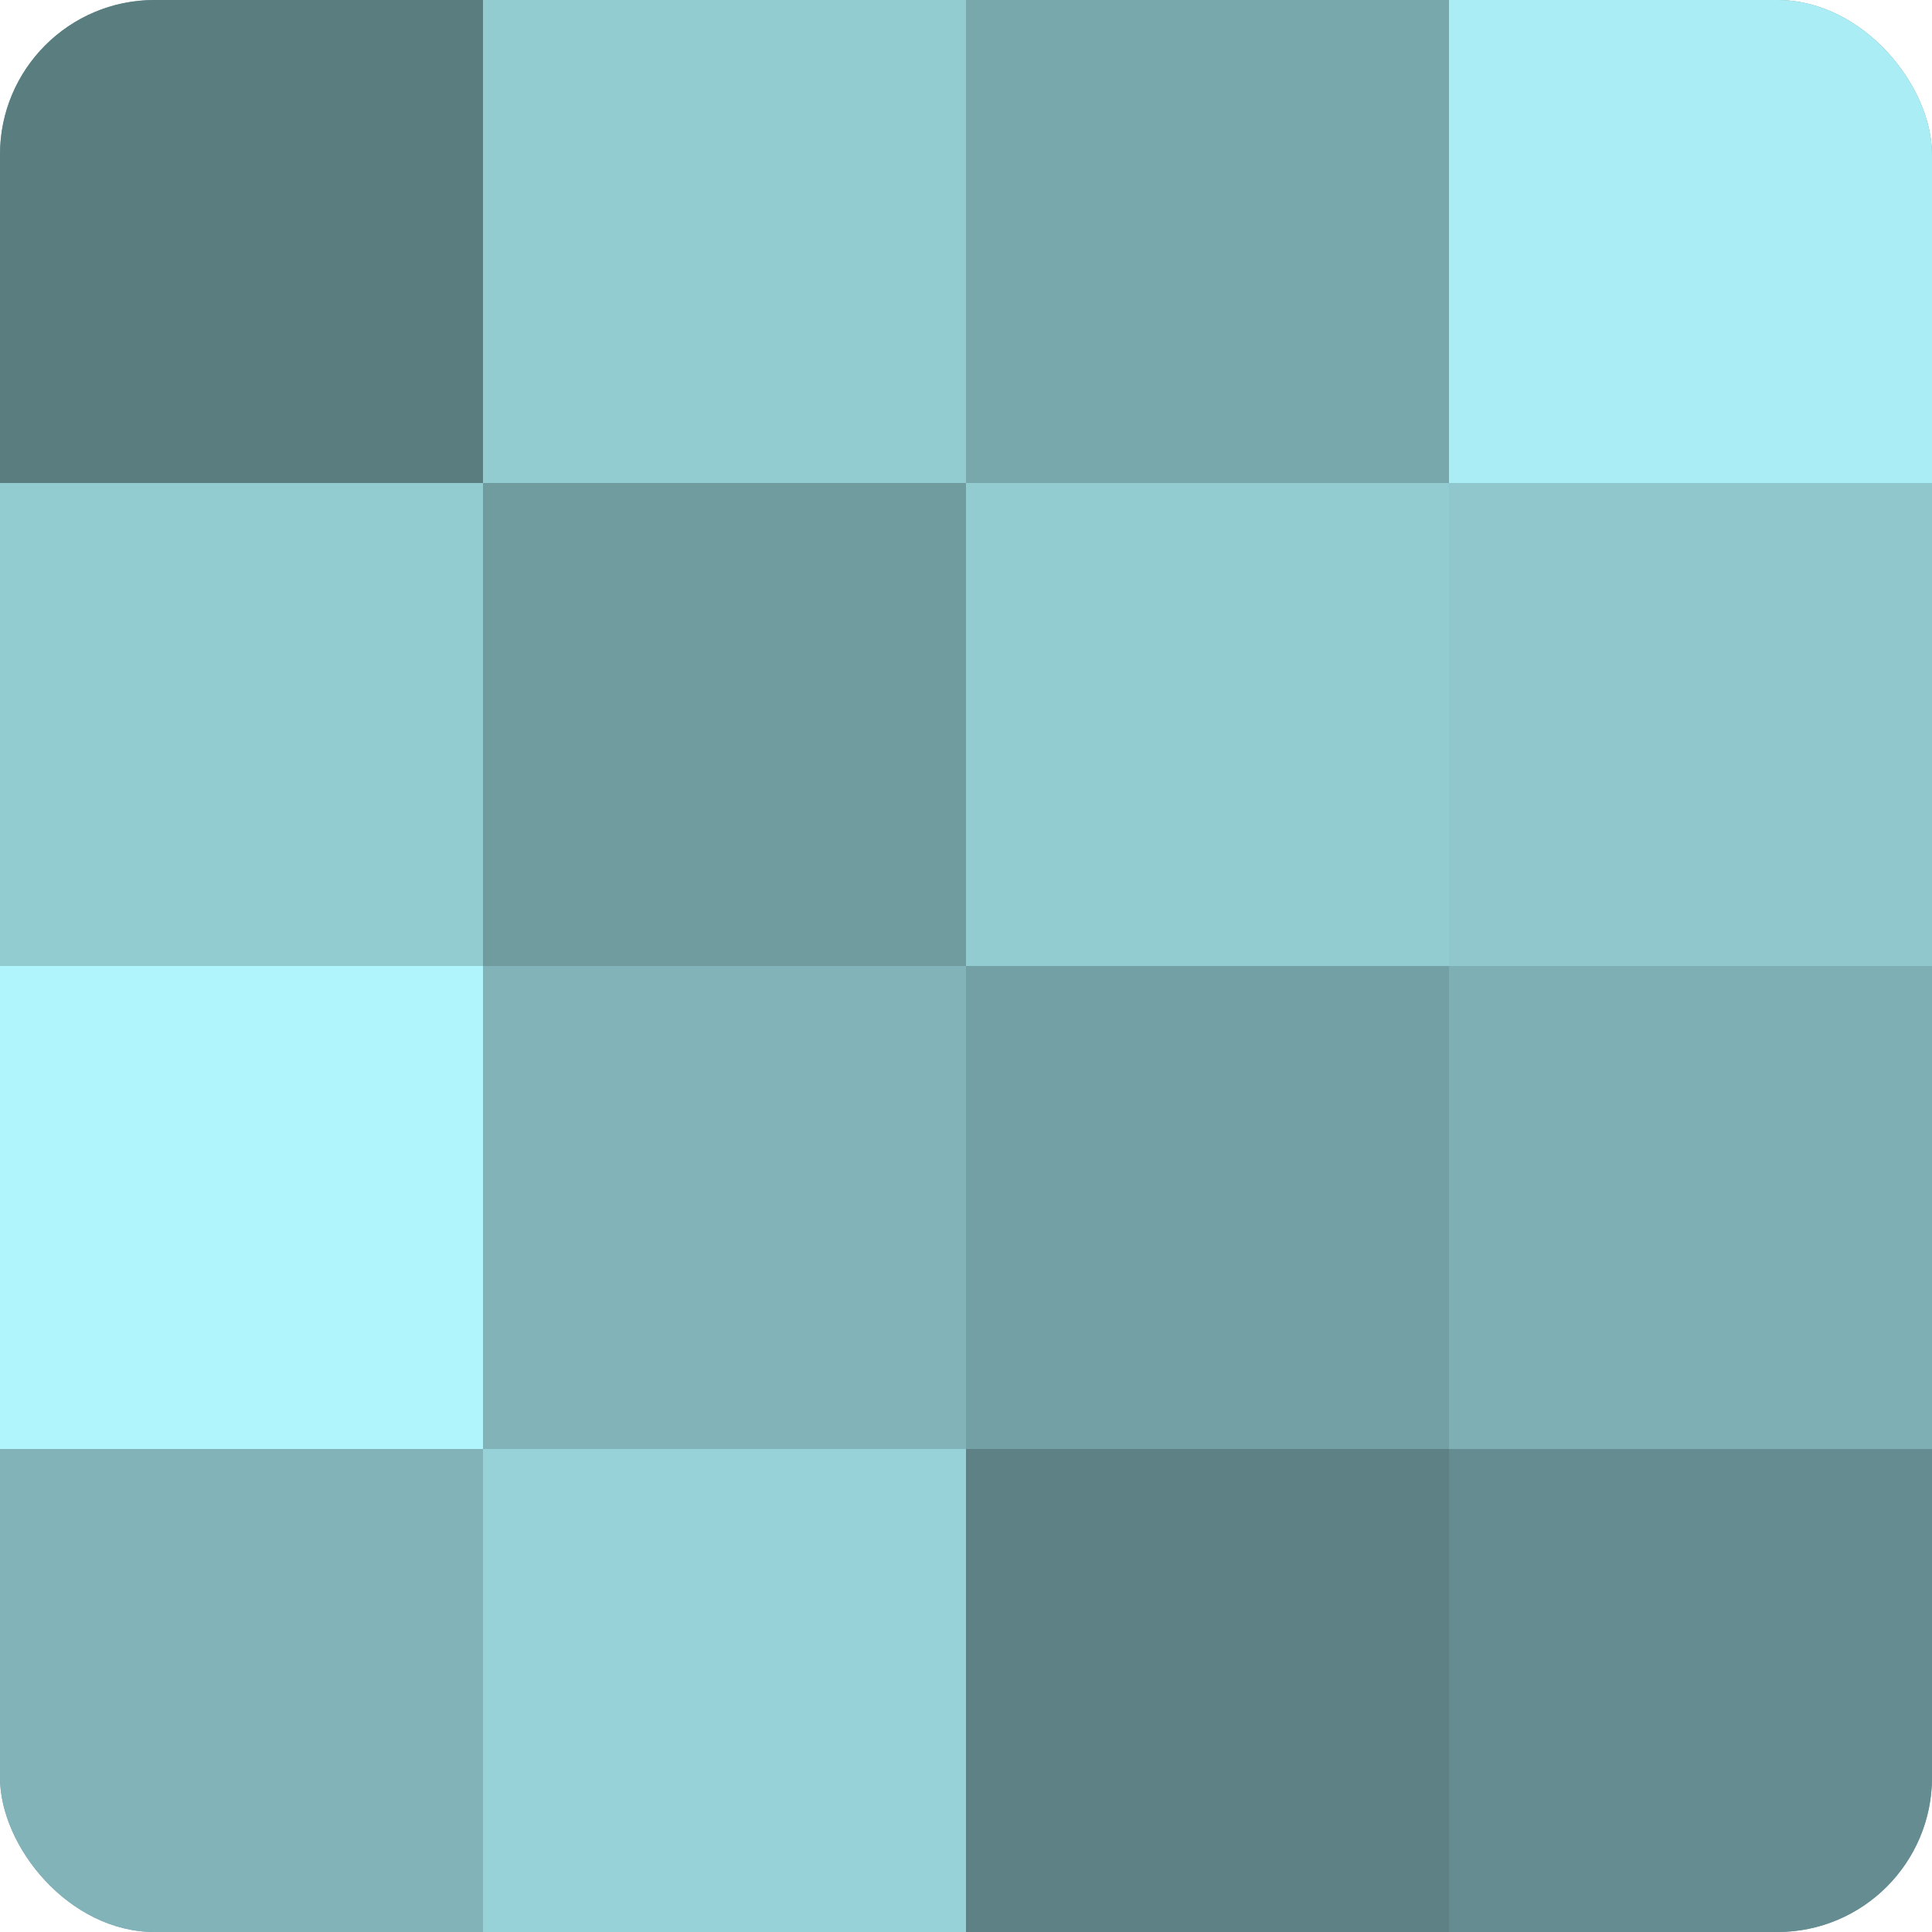
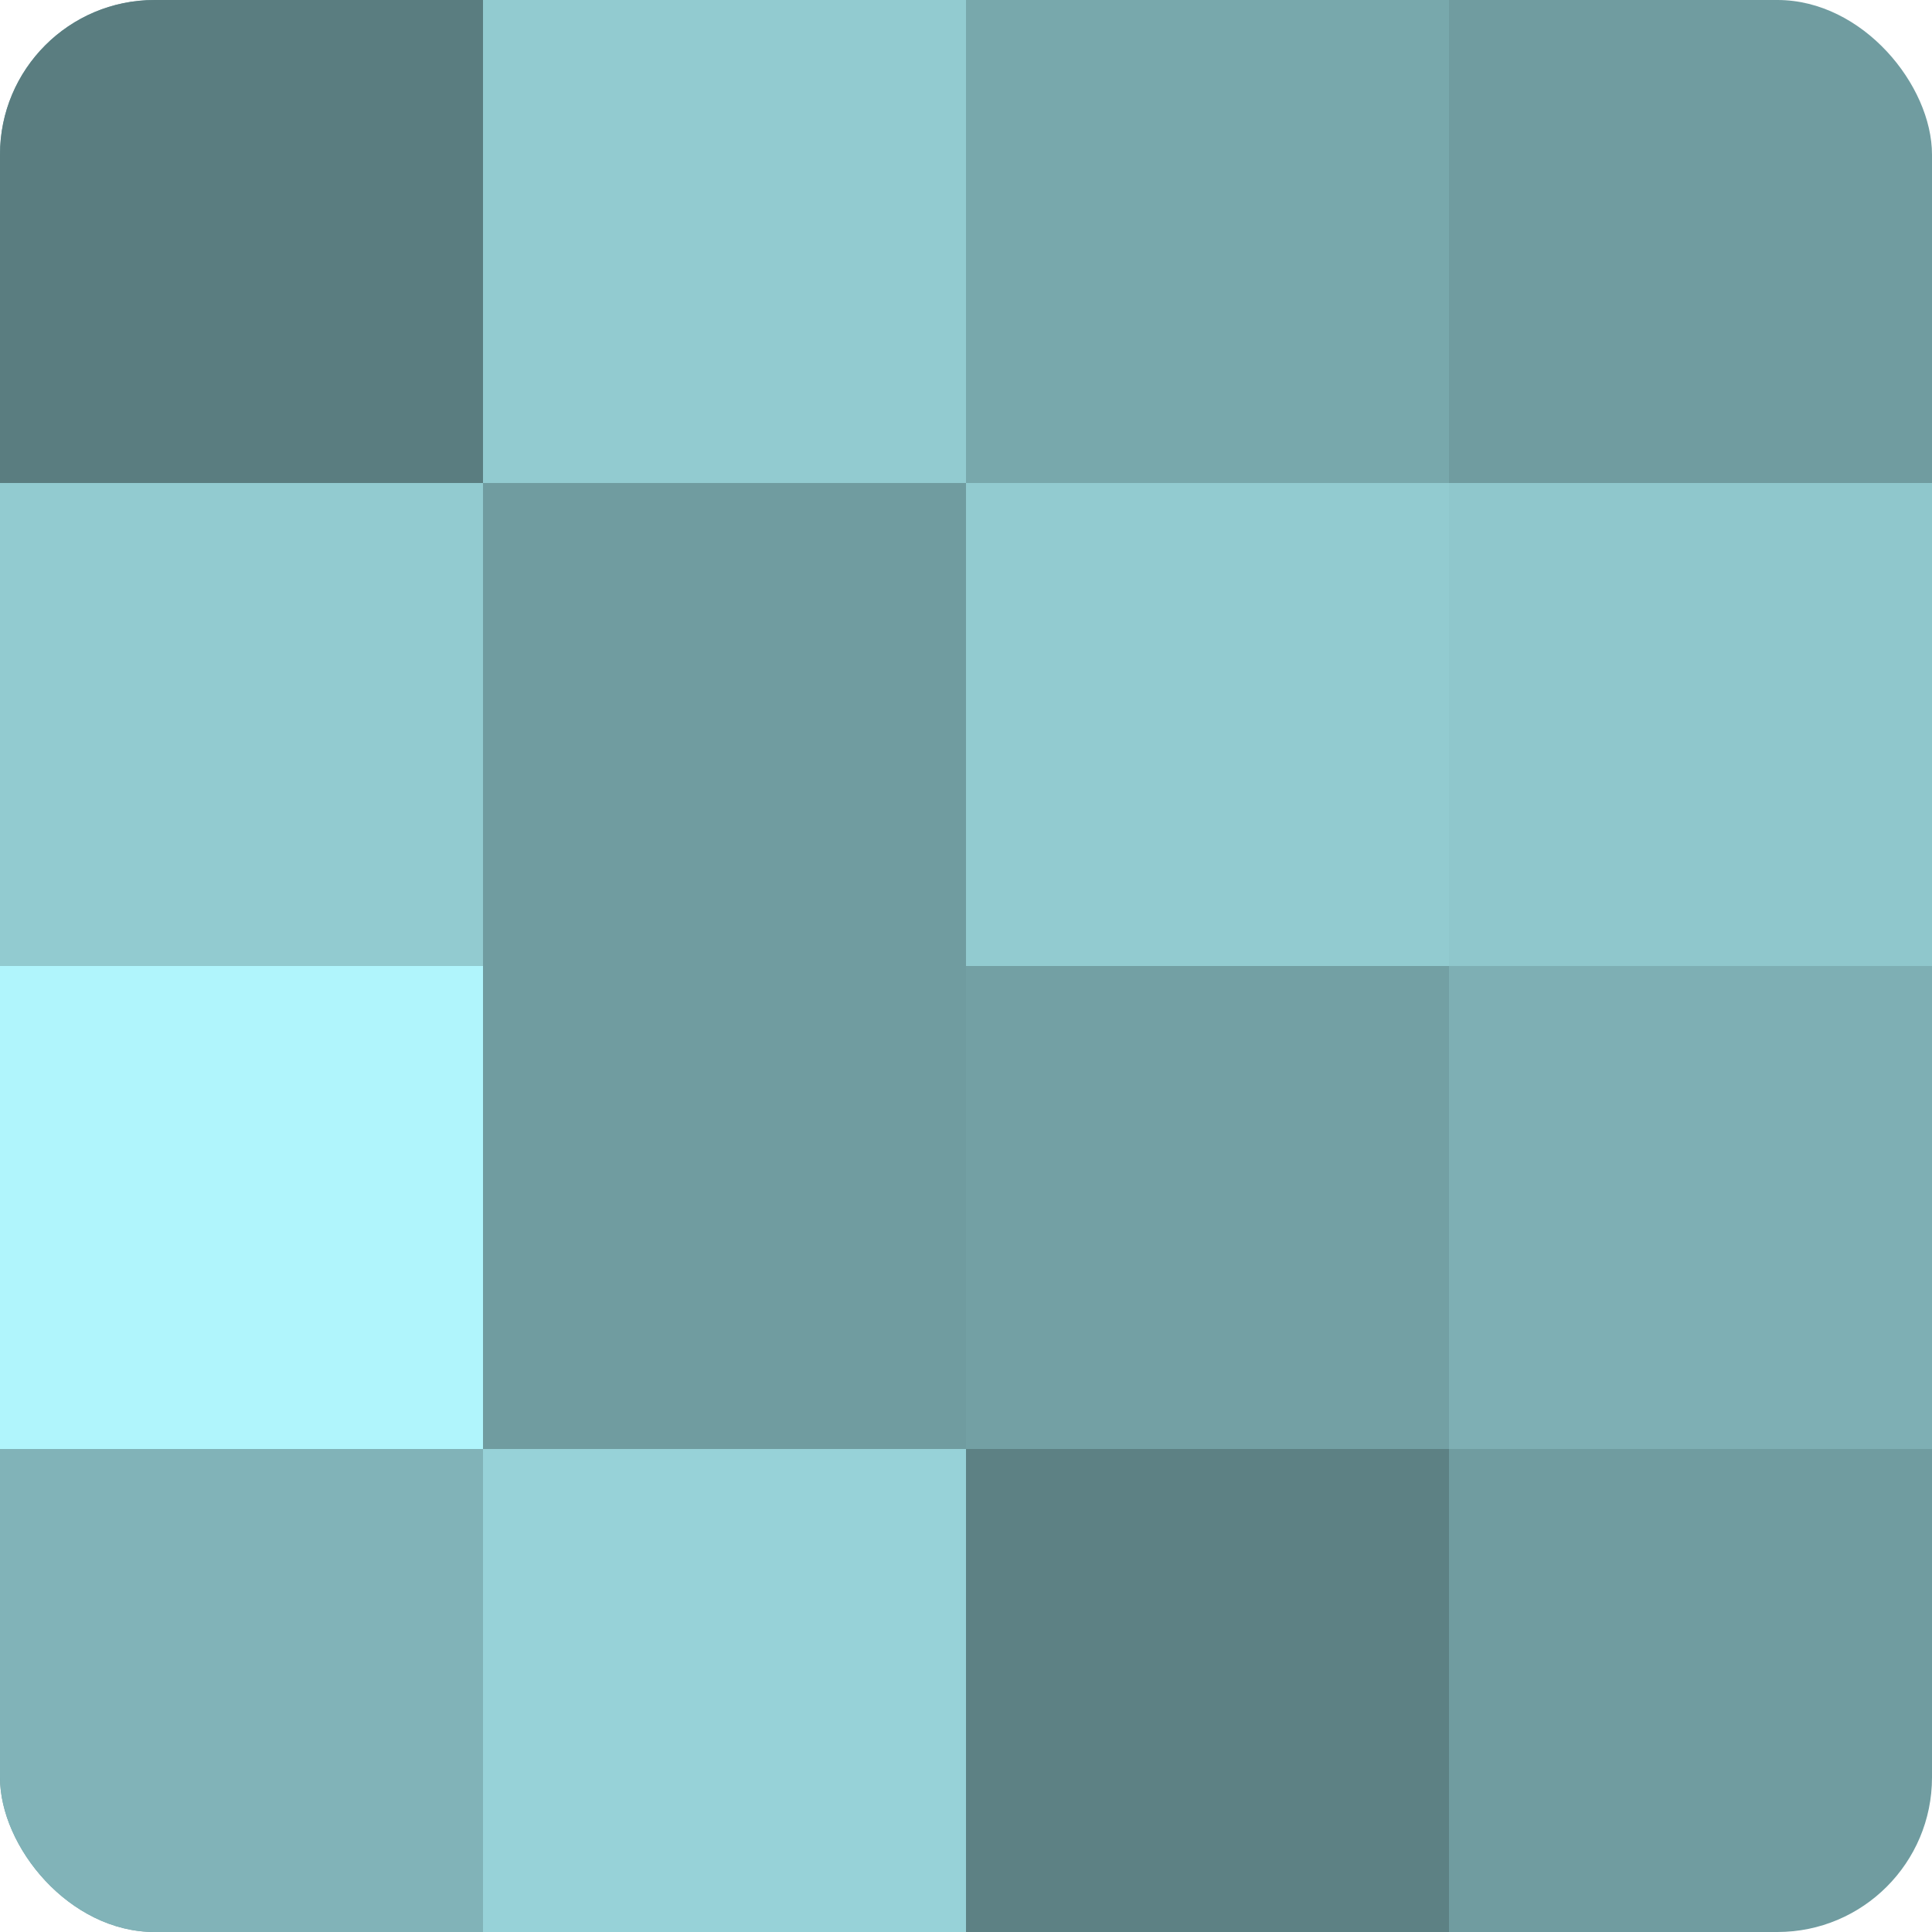
<svg xmlns="http://www.w3.org/2000/svg" width="60" height="60" viewBox="0 0 100 100" preserveAspectRatio="xMidYMid meet">
  <defs>
    <clipPath id="c" width="100" height="100">
      <rect width="100" height="100" rx="8" ry="8" />
    </clipPath>
  </defs>
  <g clip-path="url(#c)">
    <rect width="100" height="100" fill="#709ca0" />
    <rect width="25" height="25" fill="#5a7d80" />
    <rect y="25" width="25" height="25" fill="#92cbd0" />
    <rect y="50" width="25" height="25" fill="#b0f5fc" />
    <rect y="75" width="25" height="25" fill="#81b3b8" />
    <rect x="25" width="25" height="25" fill="#92cbd0" />
-     <rect x="25" y="25" width="25" height="25" fill="#709ca0" />
-     <rect x="25" y="50" width="25" height="25" fill="#81b3b8" />
    <rect x="25" y="75" width="25" height="25" fill="#97d2d8" />
    <rect x="50" width="25" height="25" fill="#78a8ac" />
    <rect x="50" y="25" width="25" height="25" fill="#92cbd0" />
    <rect x="50" y="50" width="25" height="25" fill="#73a0a4" />
    <rect x="50" y="75" width="25" height="25" fill="#5d8184" />
-     <rect x="75" width="25" height="25" fill="#abedf4" />
    <rect x="75" y="25" width="25" height="25" fill="#8fc7cc" />
    <rect x="75" y="50" width="25" height="25" fill="#7eafb4" />
-     <rect x="75" y="75" width="25" height="25" fill="#658c90" />
  </g>
</svg>